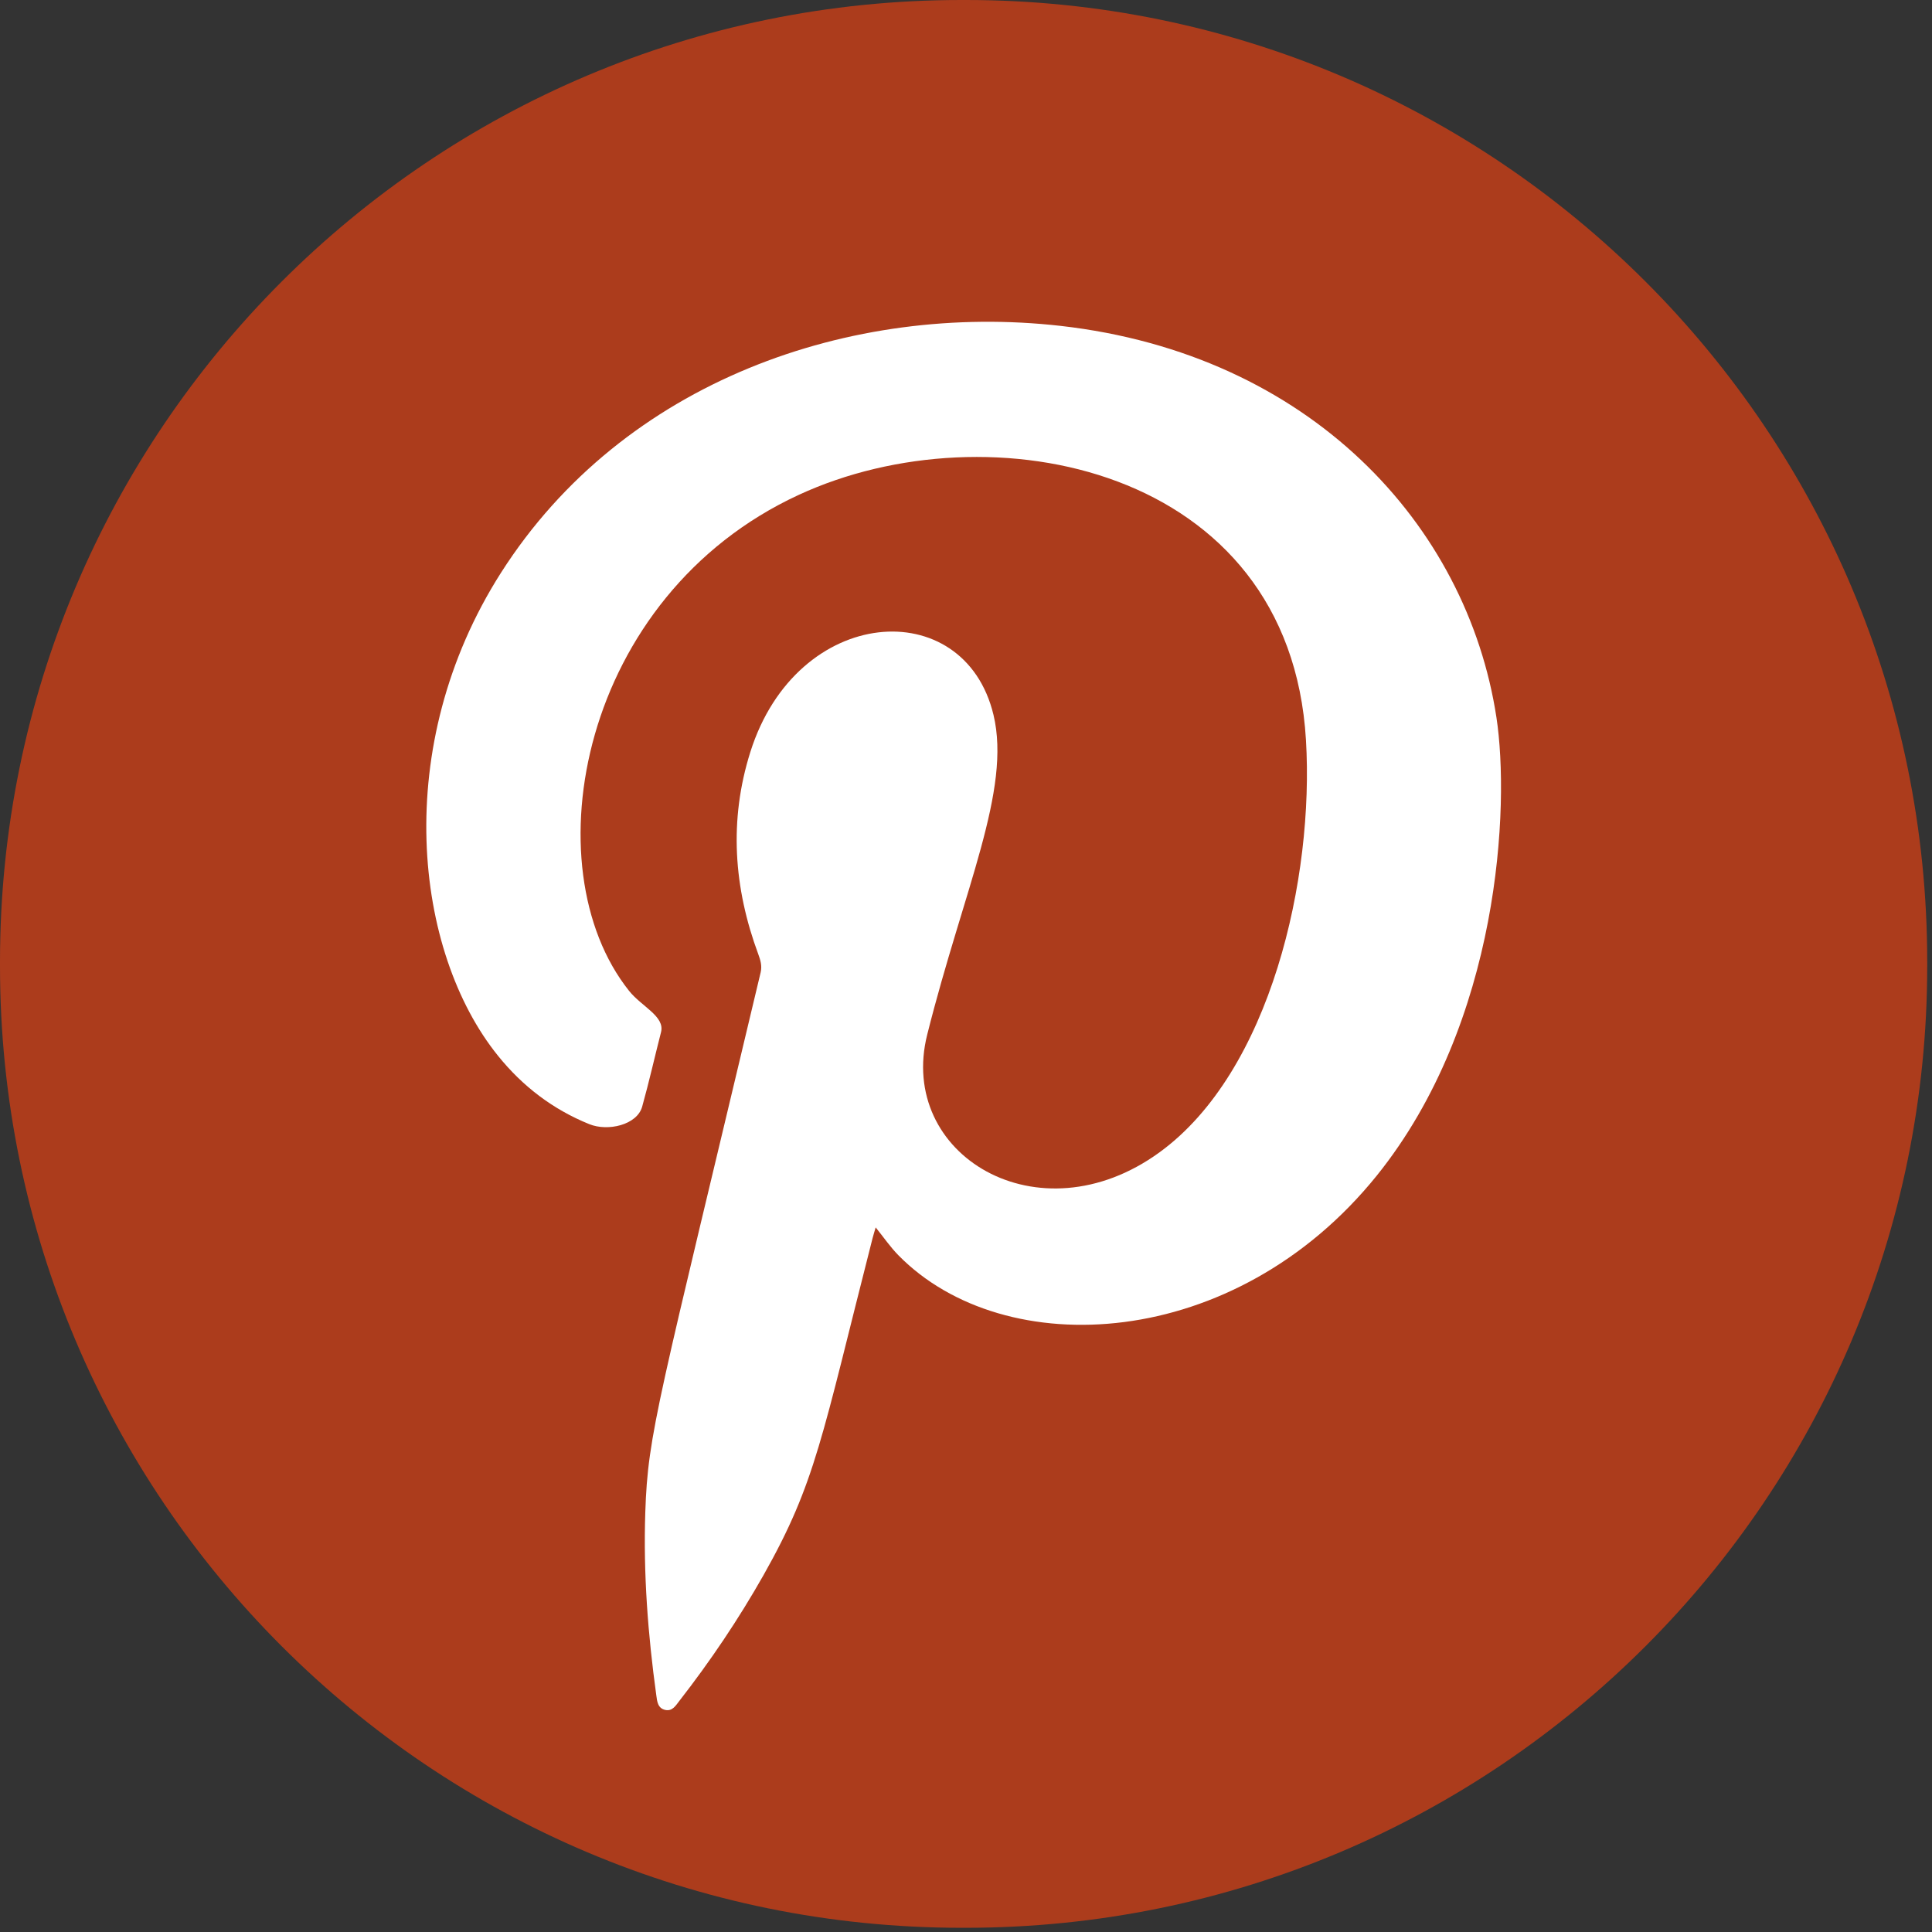
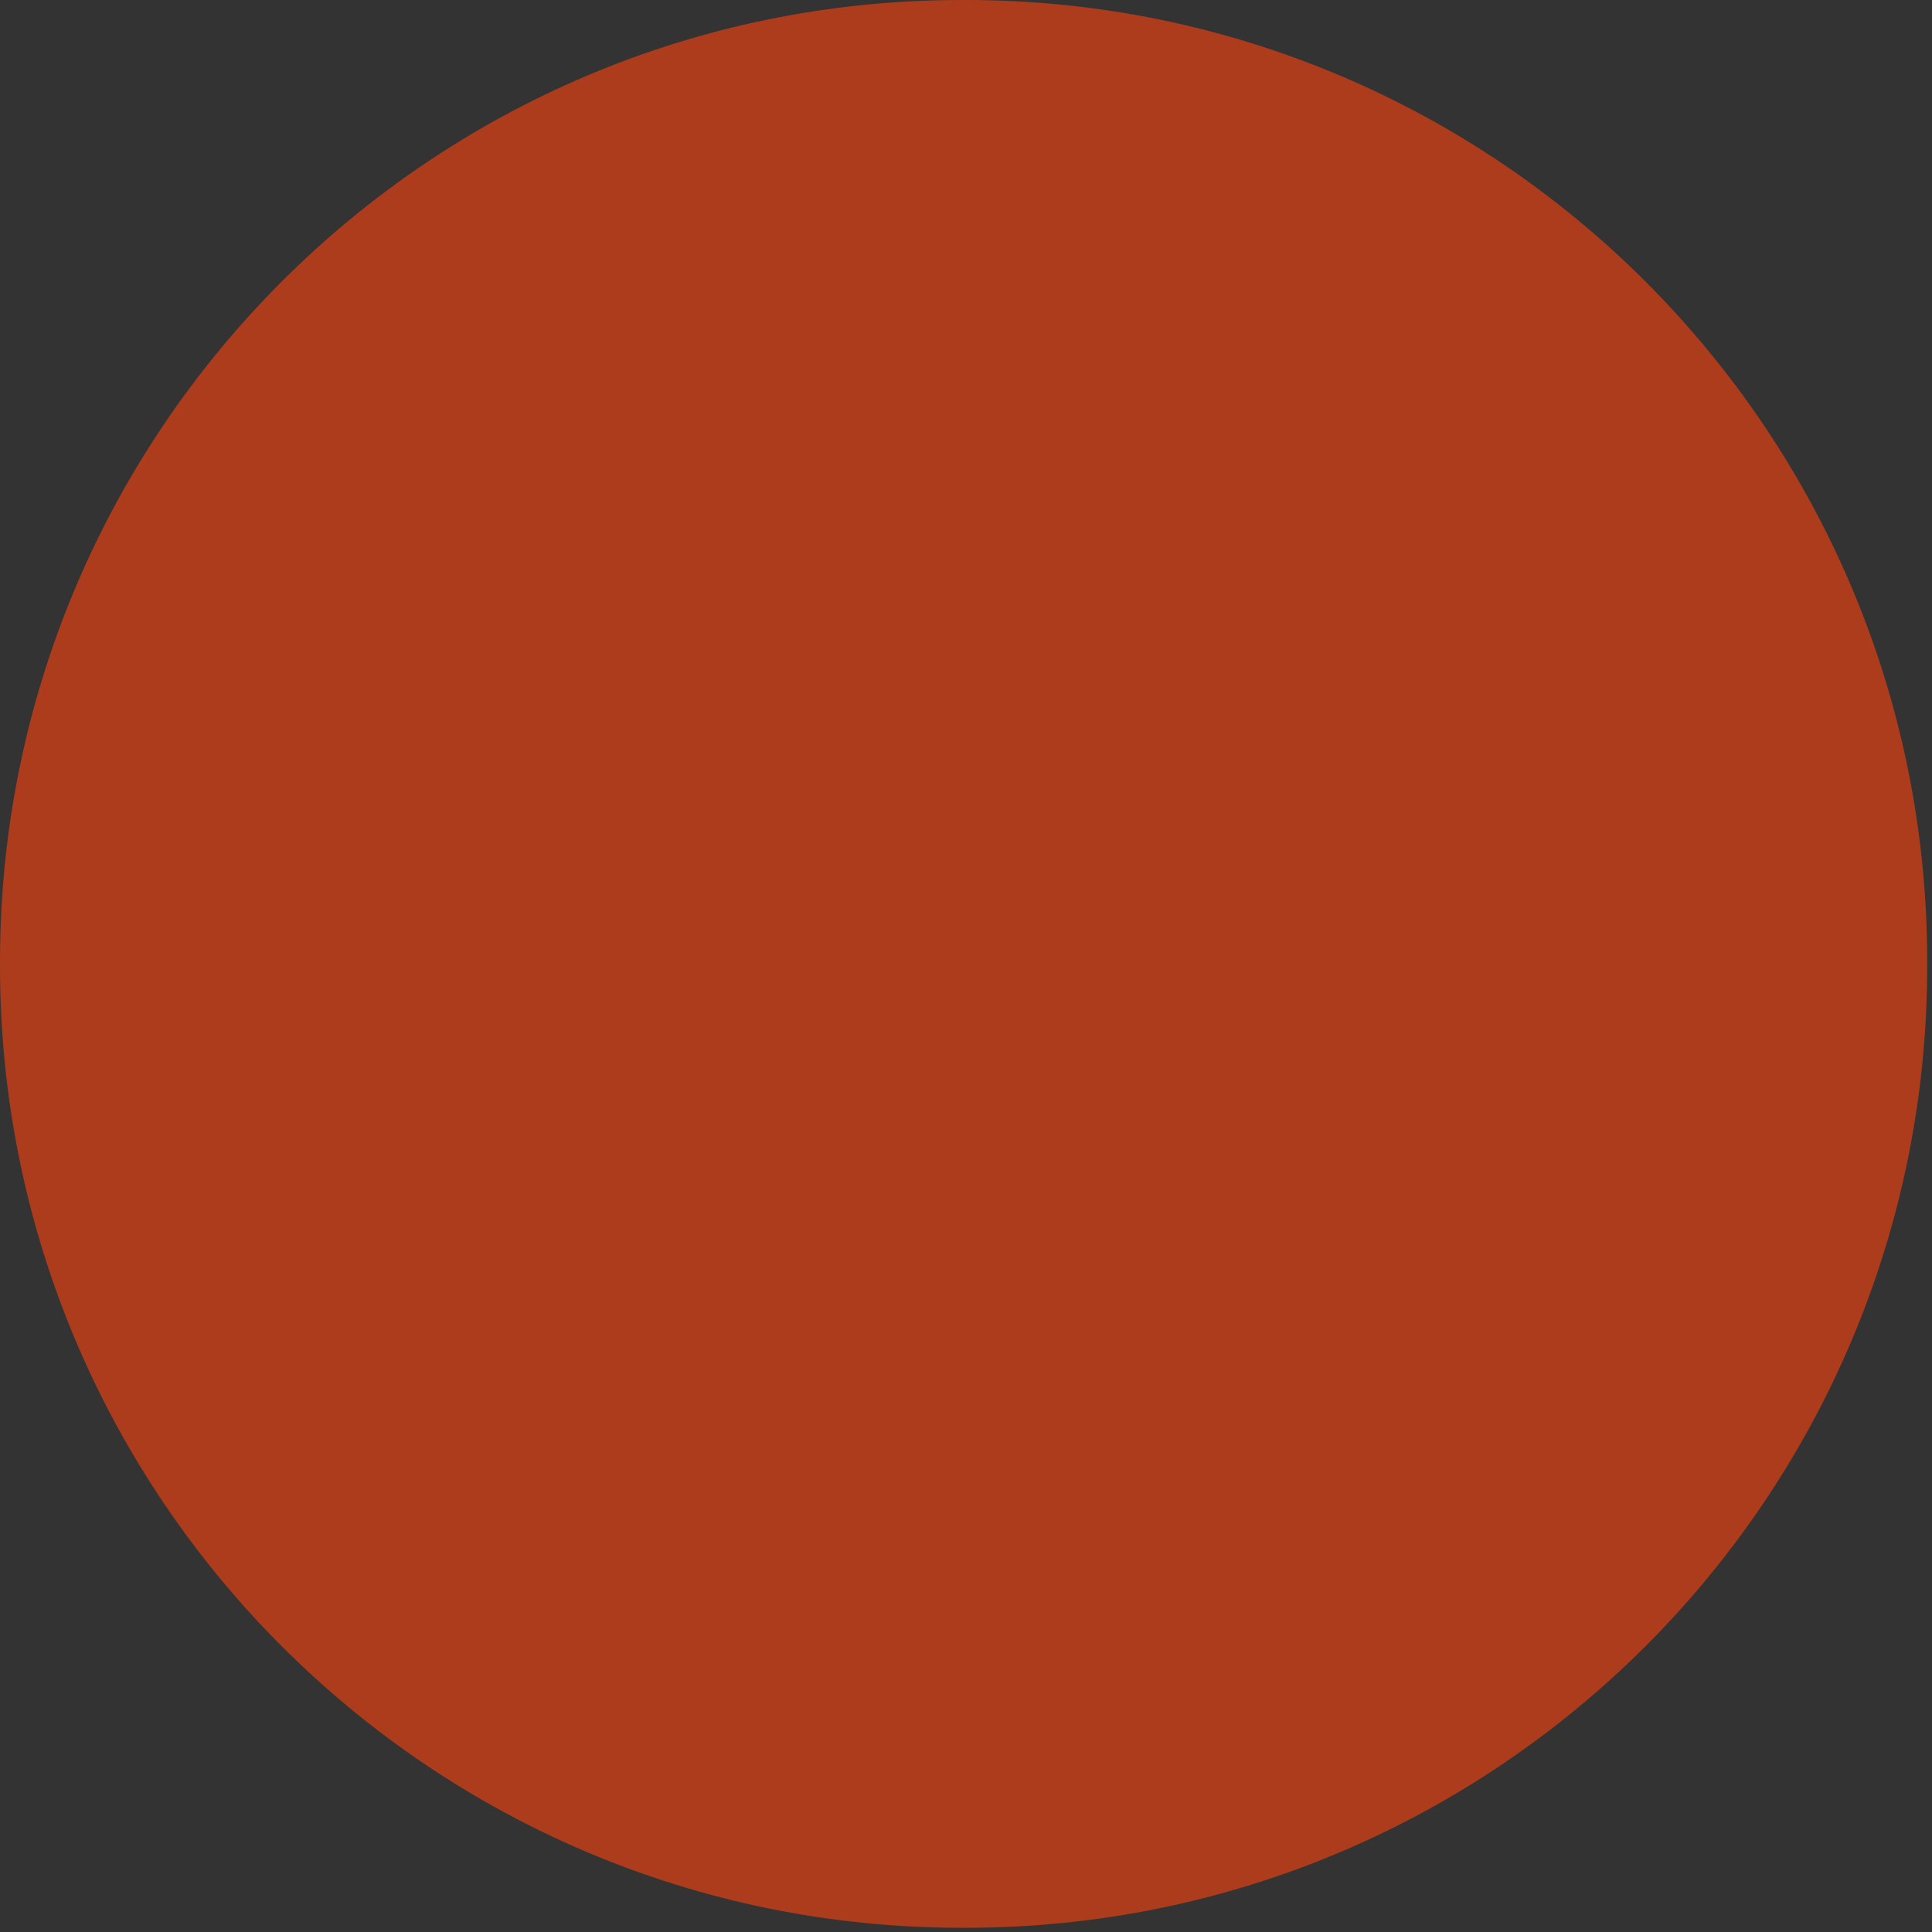
<svg xmlns="http://www.w3.org/2000/svg" width="198" height="198" viewBox="0 0 198 198" fill="none">
  <rect x="0" y="0" width="198" height="198" fill="#333333" stroke="none" />
  <path d="M98.98 0H98.53C44.113 0 0 44.126 0 98.559V99.009C0 153.442 44.113 197.568 98.53 197.568H98.98C153.396 197.568 197.51 153.442 197.51 99.009V98.559C197.51 44.126 153.396 0 98.98 0Z" fill="#AC3C1C" />
-   <path fill-rule="evenodd" clip-rule="evenodd" d="M89.742 125.796C89.624 126.204 89.513 126.551 89.424 126.897C84.199 147.371 83.618 151.919 78.248 161.429C75.688 165.949 72.802 170.234 69.612 174.331C69.252 174.795 68.913 175.391 68.194 175.245C67.405 175.079 67.343 174.366 67.26 173.736C66.402 167.514 65.924 161.277 66.132 154.992C66.402 146.811 67.412 144 77.957 99.646C78.11 98.967 77.937 98.407 77.715 97.798C75.19 90.987 74.691 84.072 76.899 77.067C81.673 61.936 98.82 60.78 101.817 73.26C103.664 80.978 98.779 91.084 95.028 106.021C91.921 118.341 106.425 127.104 118.818 118.106C130.25 109.814 134.685 89.934 133.841 75.842C132.18 47.746 101.381 41.676 81.846 50.723C59.447 61.084 54.354 88.855 64.471 101.549C65.751 103.162 68.166 104.152 67.744 105.785C67.094 108.326 66.519 110.887 65.813 113.413C65.287 115.296 62.291 115.981 60.388 115.206C56.659 113.697 53.552 111.323 51.033 108.194C42.446 97.555 39.989 76.513 51.344 58.697C63.924 38.963 87.327 30.975 108.695 33.398C134.215 36.298 150.345 53.74 153.362 73.53C154.739 82.542 153.749 104.768 141.1 120.48C126.548 138.532 102.958 139.73 92.074 128.648C91.237 127.796 90.565 126.807 89.742 125.789V125.796Z" fill="white" />
</svg>